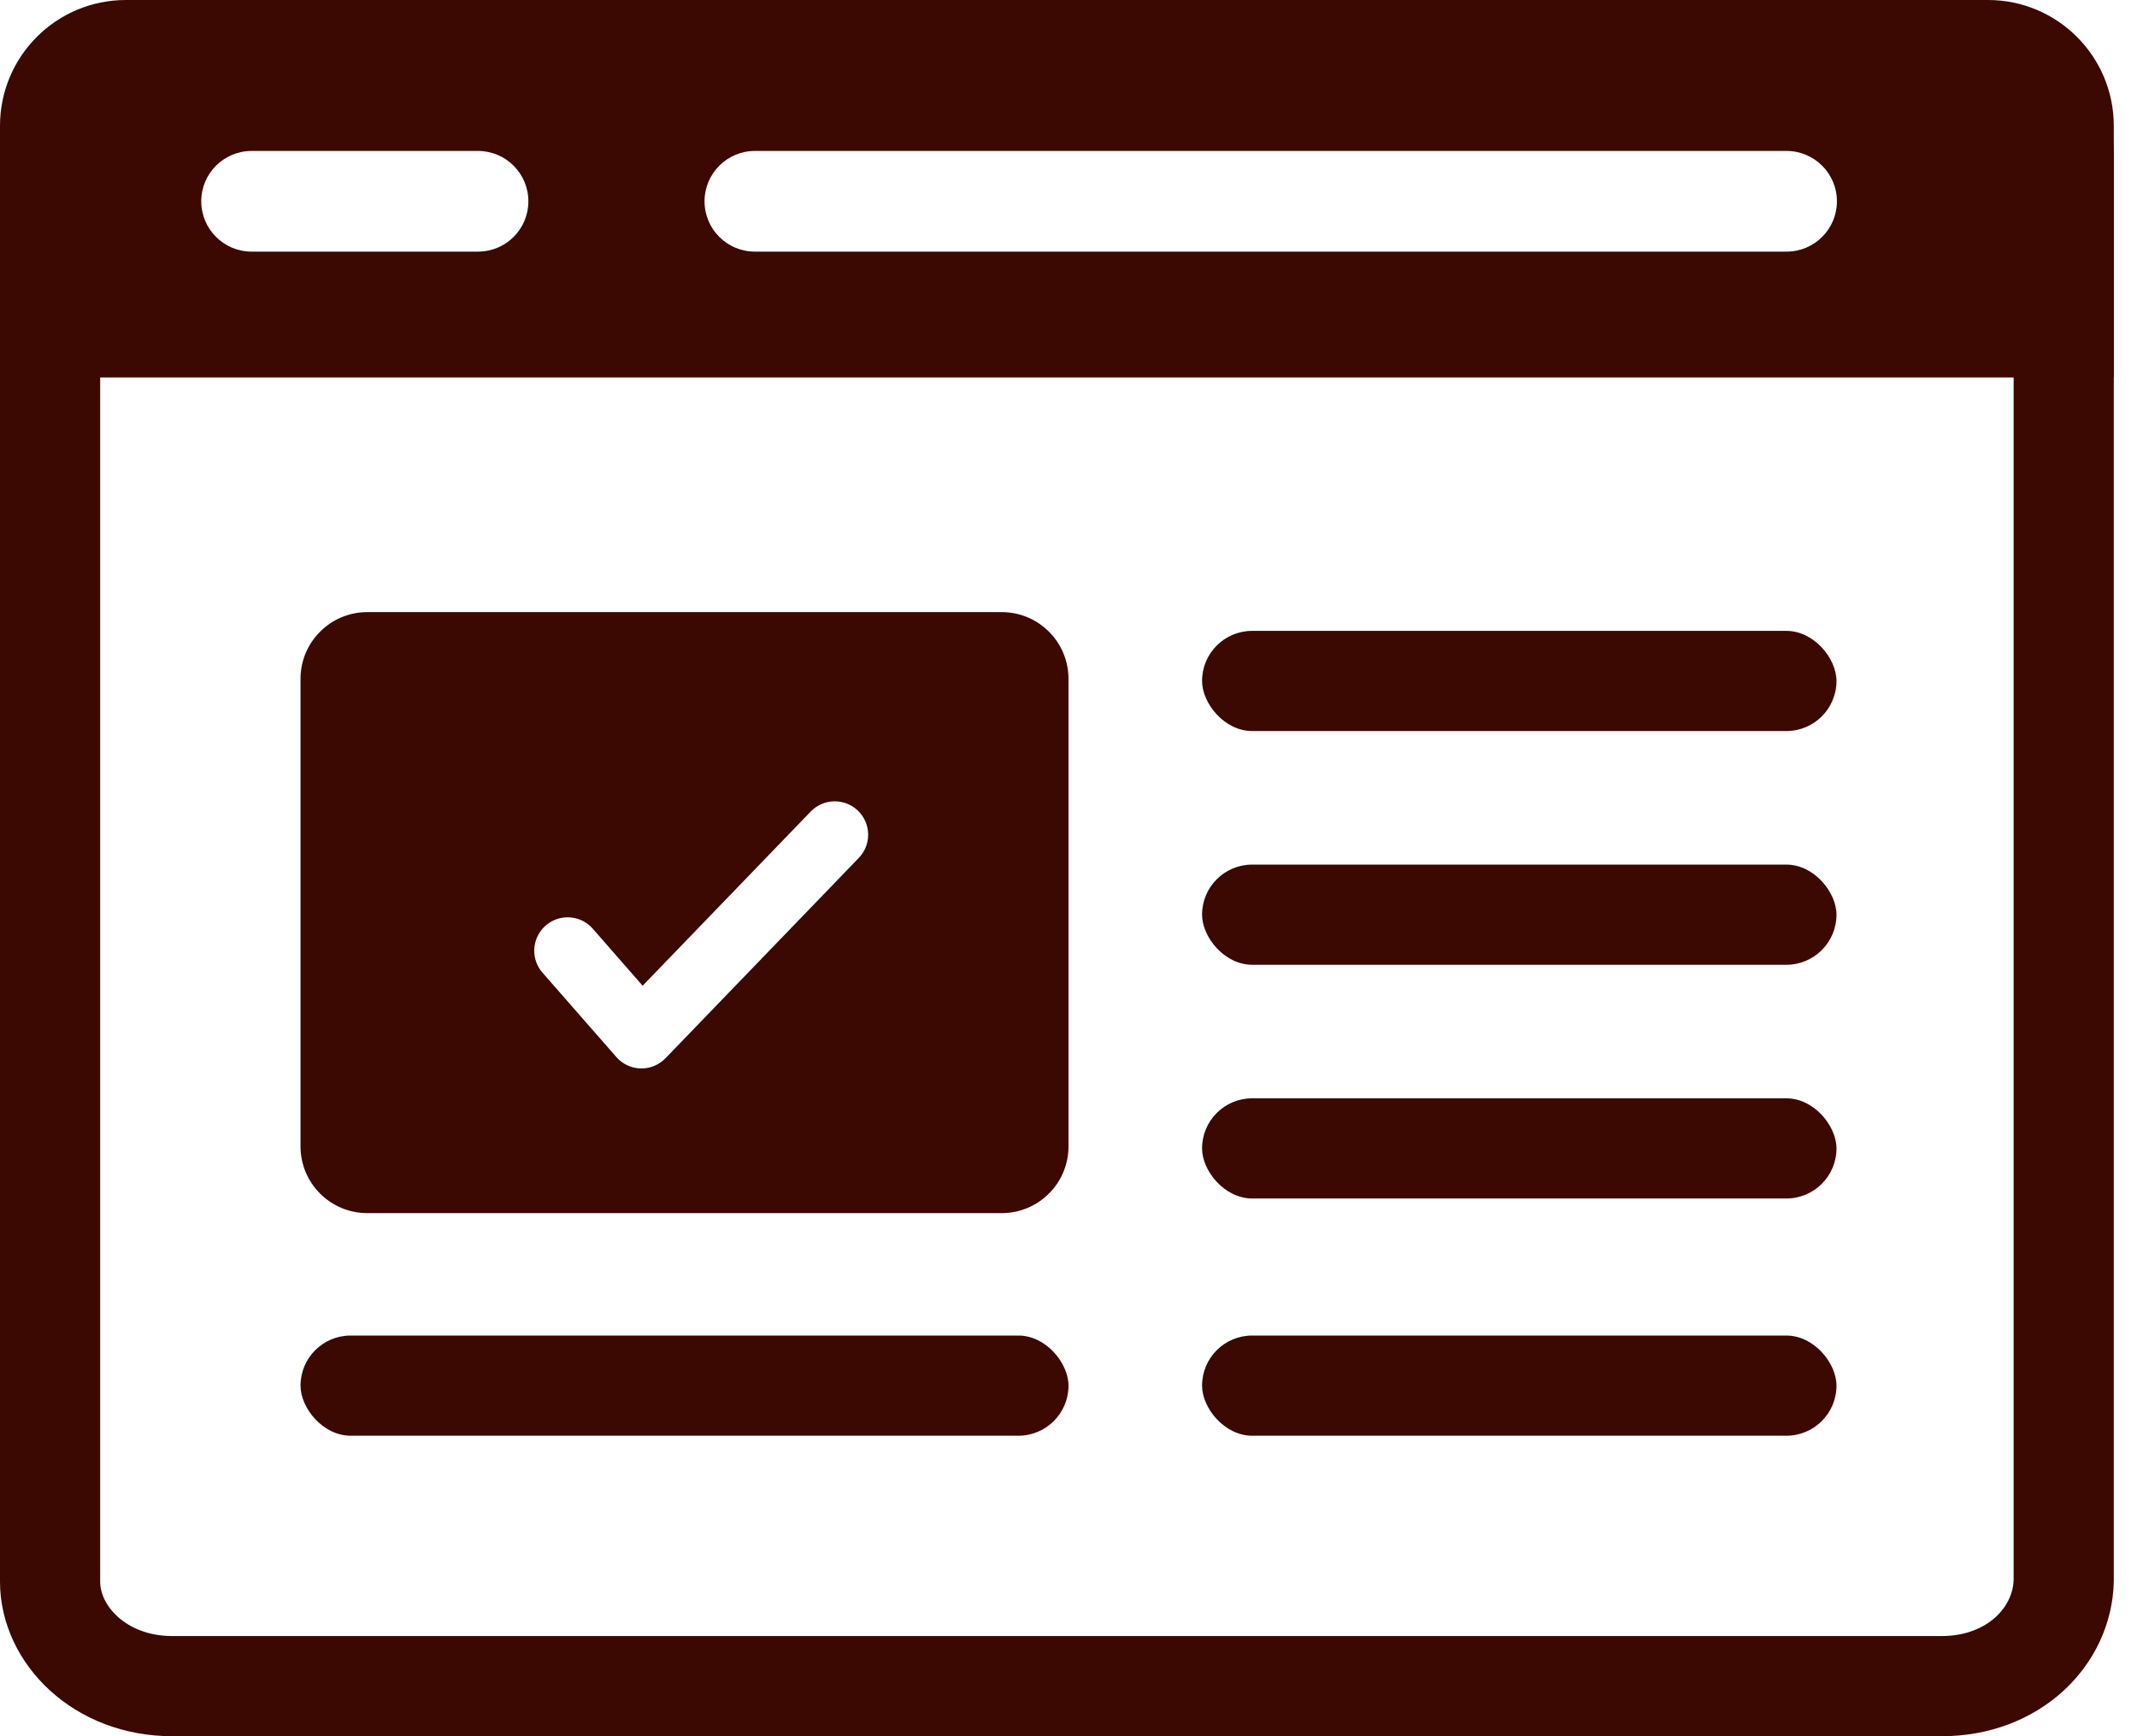
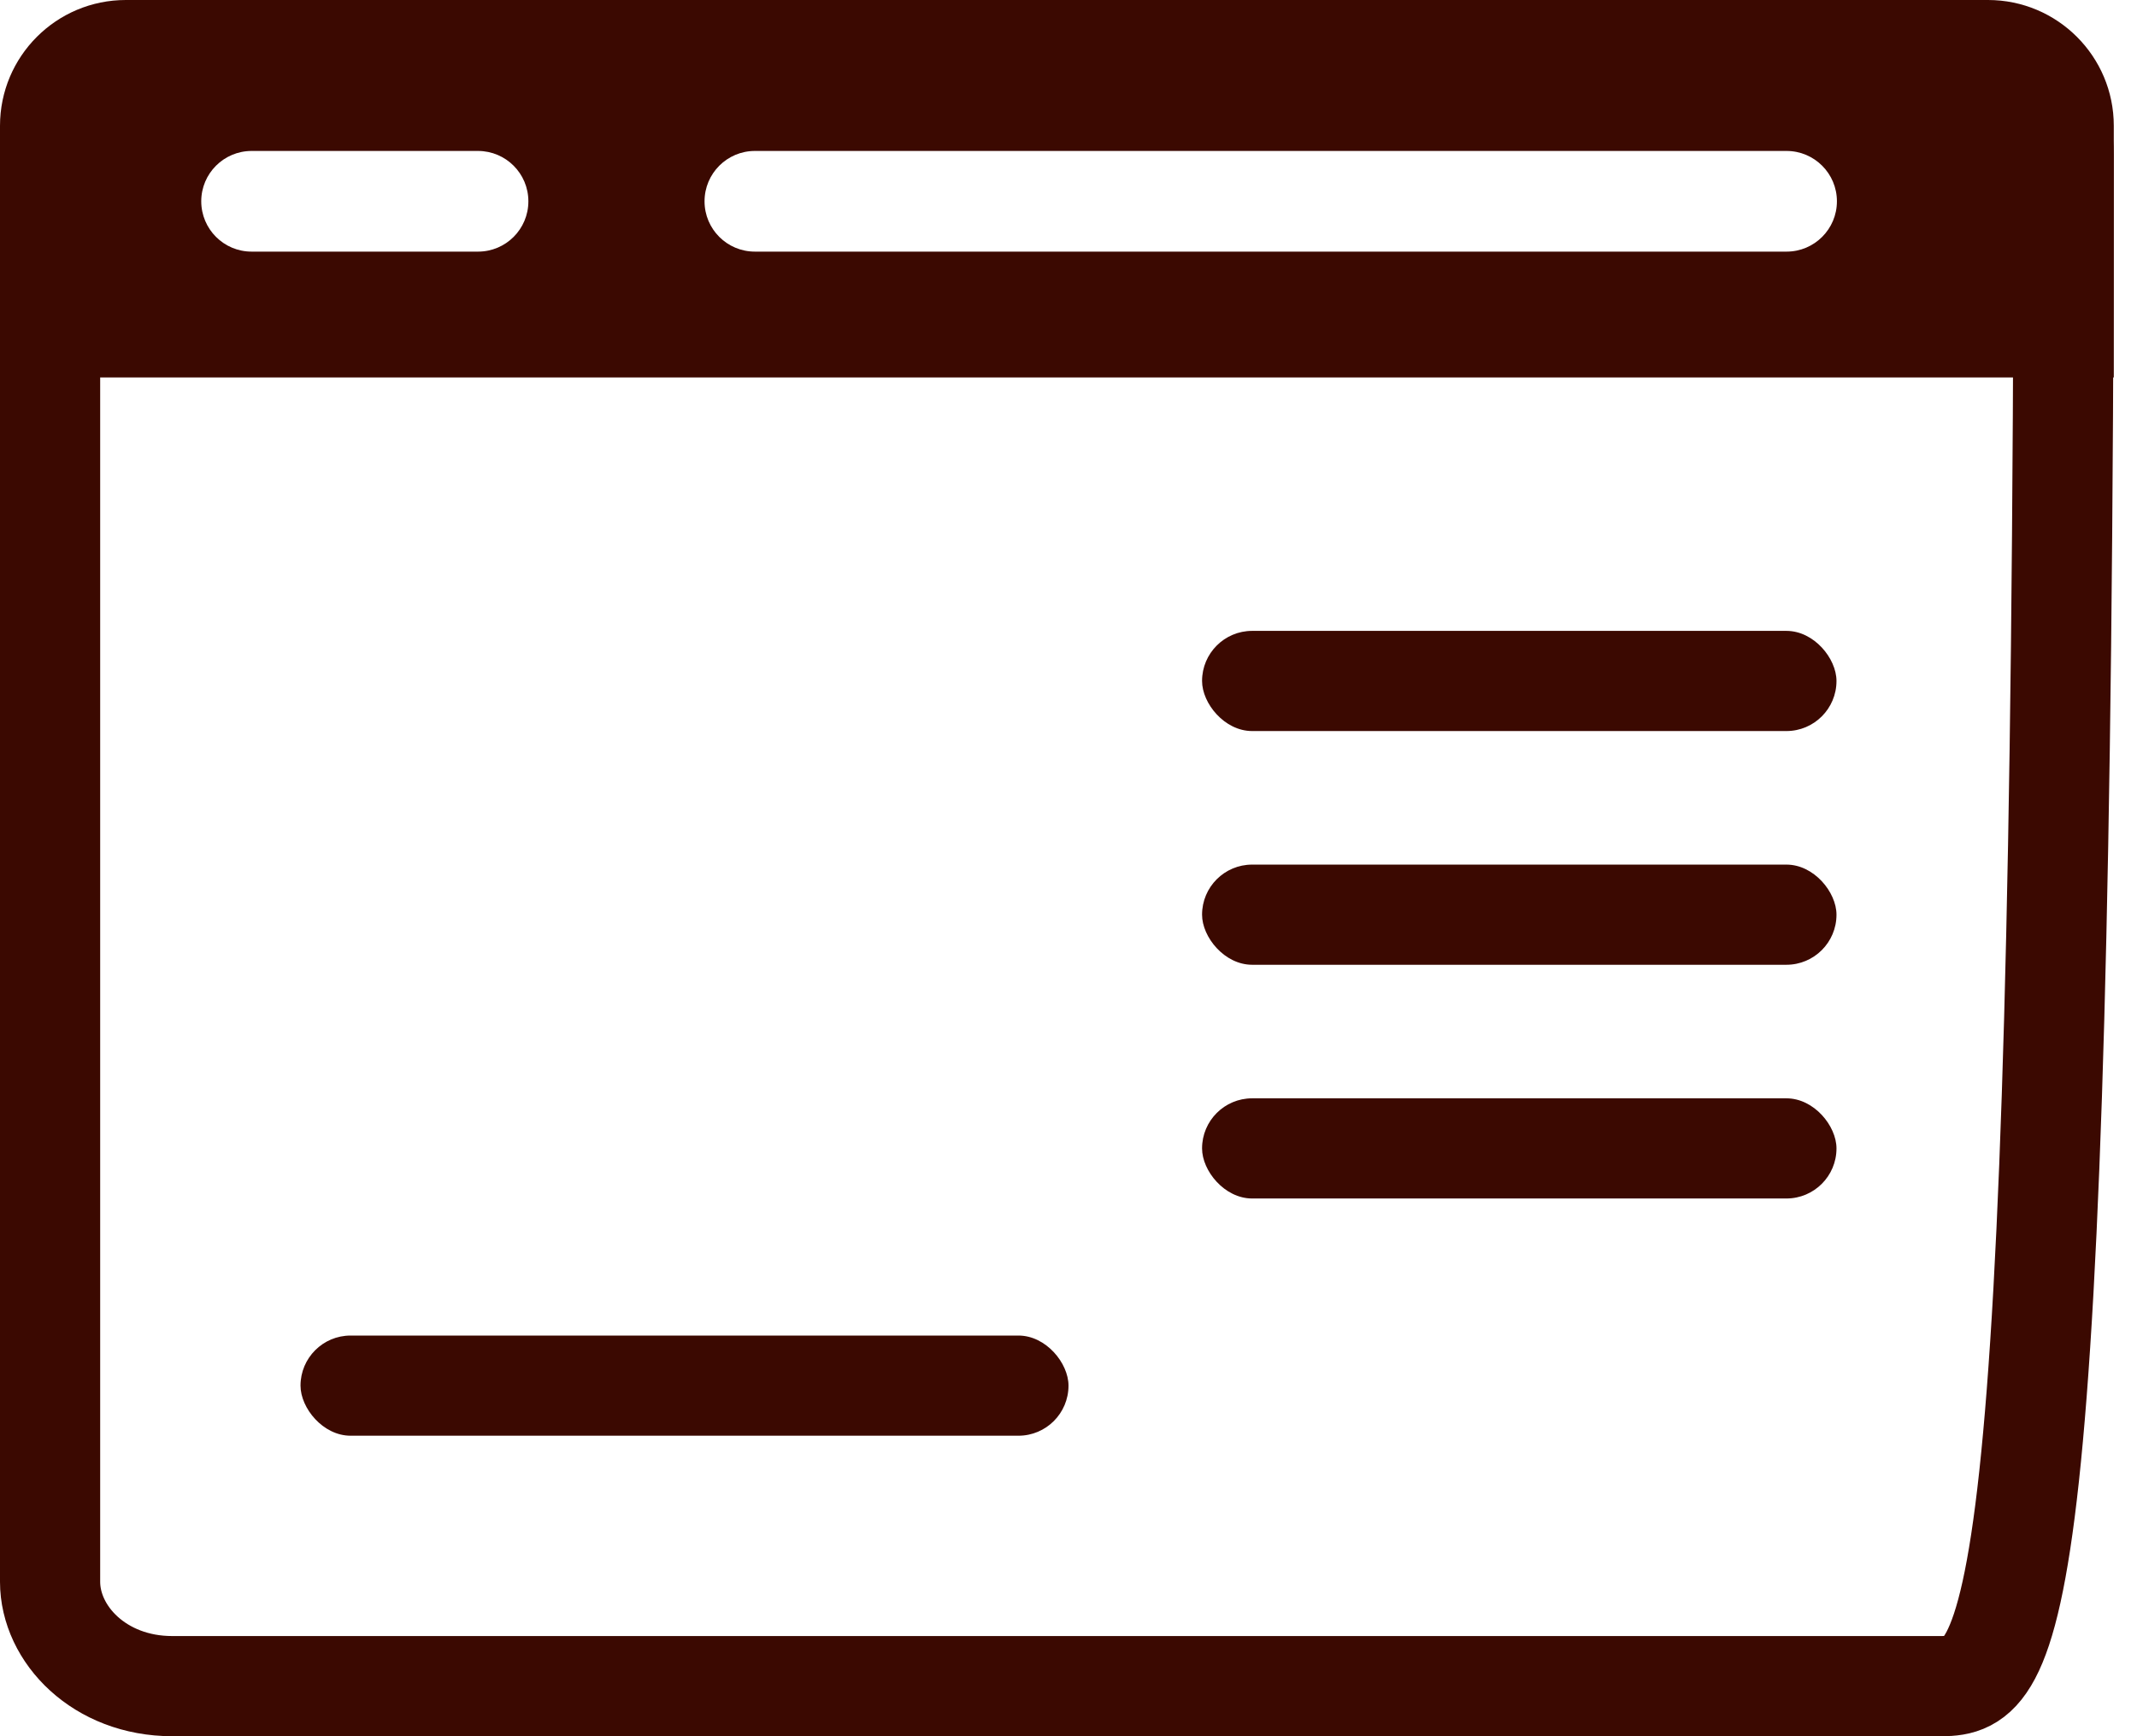
<svg xmlns="http://www.w3.org/2000/svg" width="64" height="52" viewBox="0 0 64 52" fill="none">
-   <path d="M5.157 1.5H58.148C60.322 1.5 61.805 3.051 61.805 4.626V47.34C61.767 49.013 60.3 50.5 58.148 50.5H5.157C2.983 50.5 1.5 48.949 1.5 47.374V4.626C1.5 3.051 2.983 1.5 5.157 1.5Z" stroke="#3B0901" stroke-width="3" />
+   <path d="M5.157 1.5H58.148C60.322 1.5 61.805 3.051 61.805 4.626C61.767 49.013 60.3 50.5 58.148 50.5H5.157C2.983 50.5 1.5 48.949 1.5 47.374V4.626C1.5 3.051 2.983 1.5 5.157 1.5Z" stroke="#3B0901" stroke-width="3" />
  <rect x="36" y="18.895" width="19" height="3" rx="1.5" fill="#3B0901" />
  <rect x="36" y="25.895" width="19" height="3" rx="1.5" fill="#3B0901" />
  <rect x="36" y="32.895" width="19" height="3" rx="1.5" fill="#3B0901" />
-   <rect x="36" y="40" width="19" height="3" rx="1.5" fill="#3B0901" />
  <rect x="9" y="40" width="23" height="3" rx="1.5" fill="#3B0901" />
  <path d="M59.536 0C61.617 0 63.305 1.687 63.305 3.769V11.305H0V3.769C0 1.687 1.687 0 3.769 0H59.536ZM7.534 4.521C6.702 4.522 6.027 5.197 6.027 6.029C6.028 6.861 6.702 7.536 7.534 7.536H14.317C15.15 7.536 15.824 6.862 15.824 6.029C15.824 5.197 15.15 4.522 14.317 4.521H7.534ZM22.607 4.521C21.775 4.521 21.1 5.197 21.1 6.029C21.1 6.862 21.775 7.536 22.607 7.536H53.506C54.338 7.536 55.013 6.861 55.013 6.029C55.013 5.197 54.338 4.522 53.506 4.521H22.607Z" fill="#3B0901" />
-   <path d="M30 18.333C31.105 18.333 32 19.229 32 20.333V34.333C32 35.438 31.105 36.333 30 36.333H11C9.895 36.333 9 35.438 9 34.333V20.333C9 19.229 9.896 18.333 11 18.333H30ZM25.694 24.28C25.297 23.897 24.664 23.908 24.28 24.306L19.246 29.523L17.753 27.815L17.682 27.741C17.311 27.396 16.731 27.38 16.342 27.721C15.952 28.062 15.89 28.639 16.184 29.052L16.247 29.132L18.458 31.658C18.642 31.869 18.907 31.993 19.186 32C19.466 32.007 19.736 31.896 19.931 31.694L25.72 25.694C26.103 25.297 26.092 24.664 25.694 24.28Z" fill="#3B0901" />
</svg>